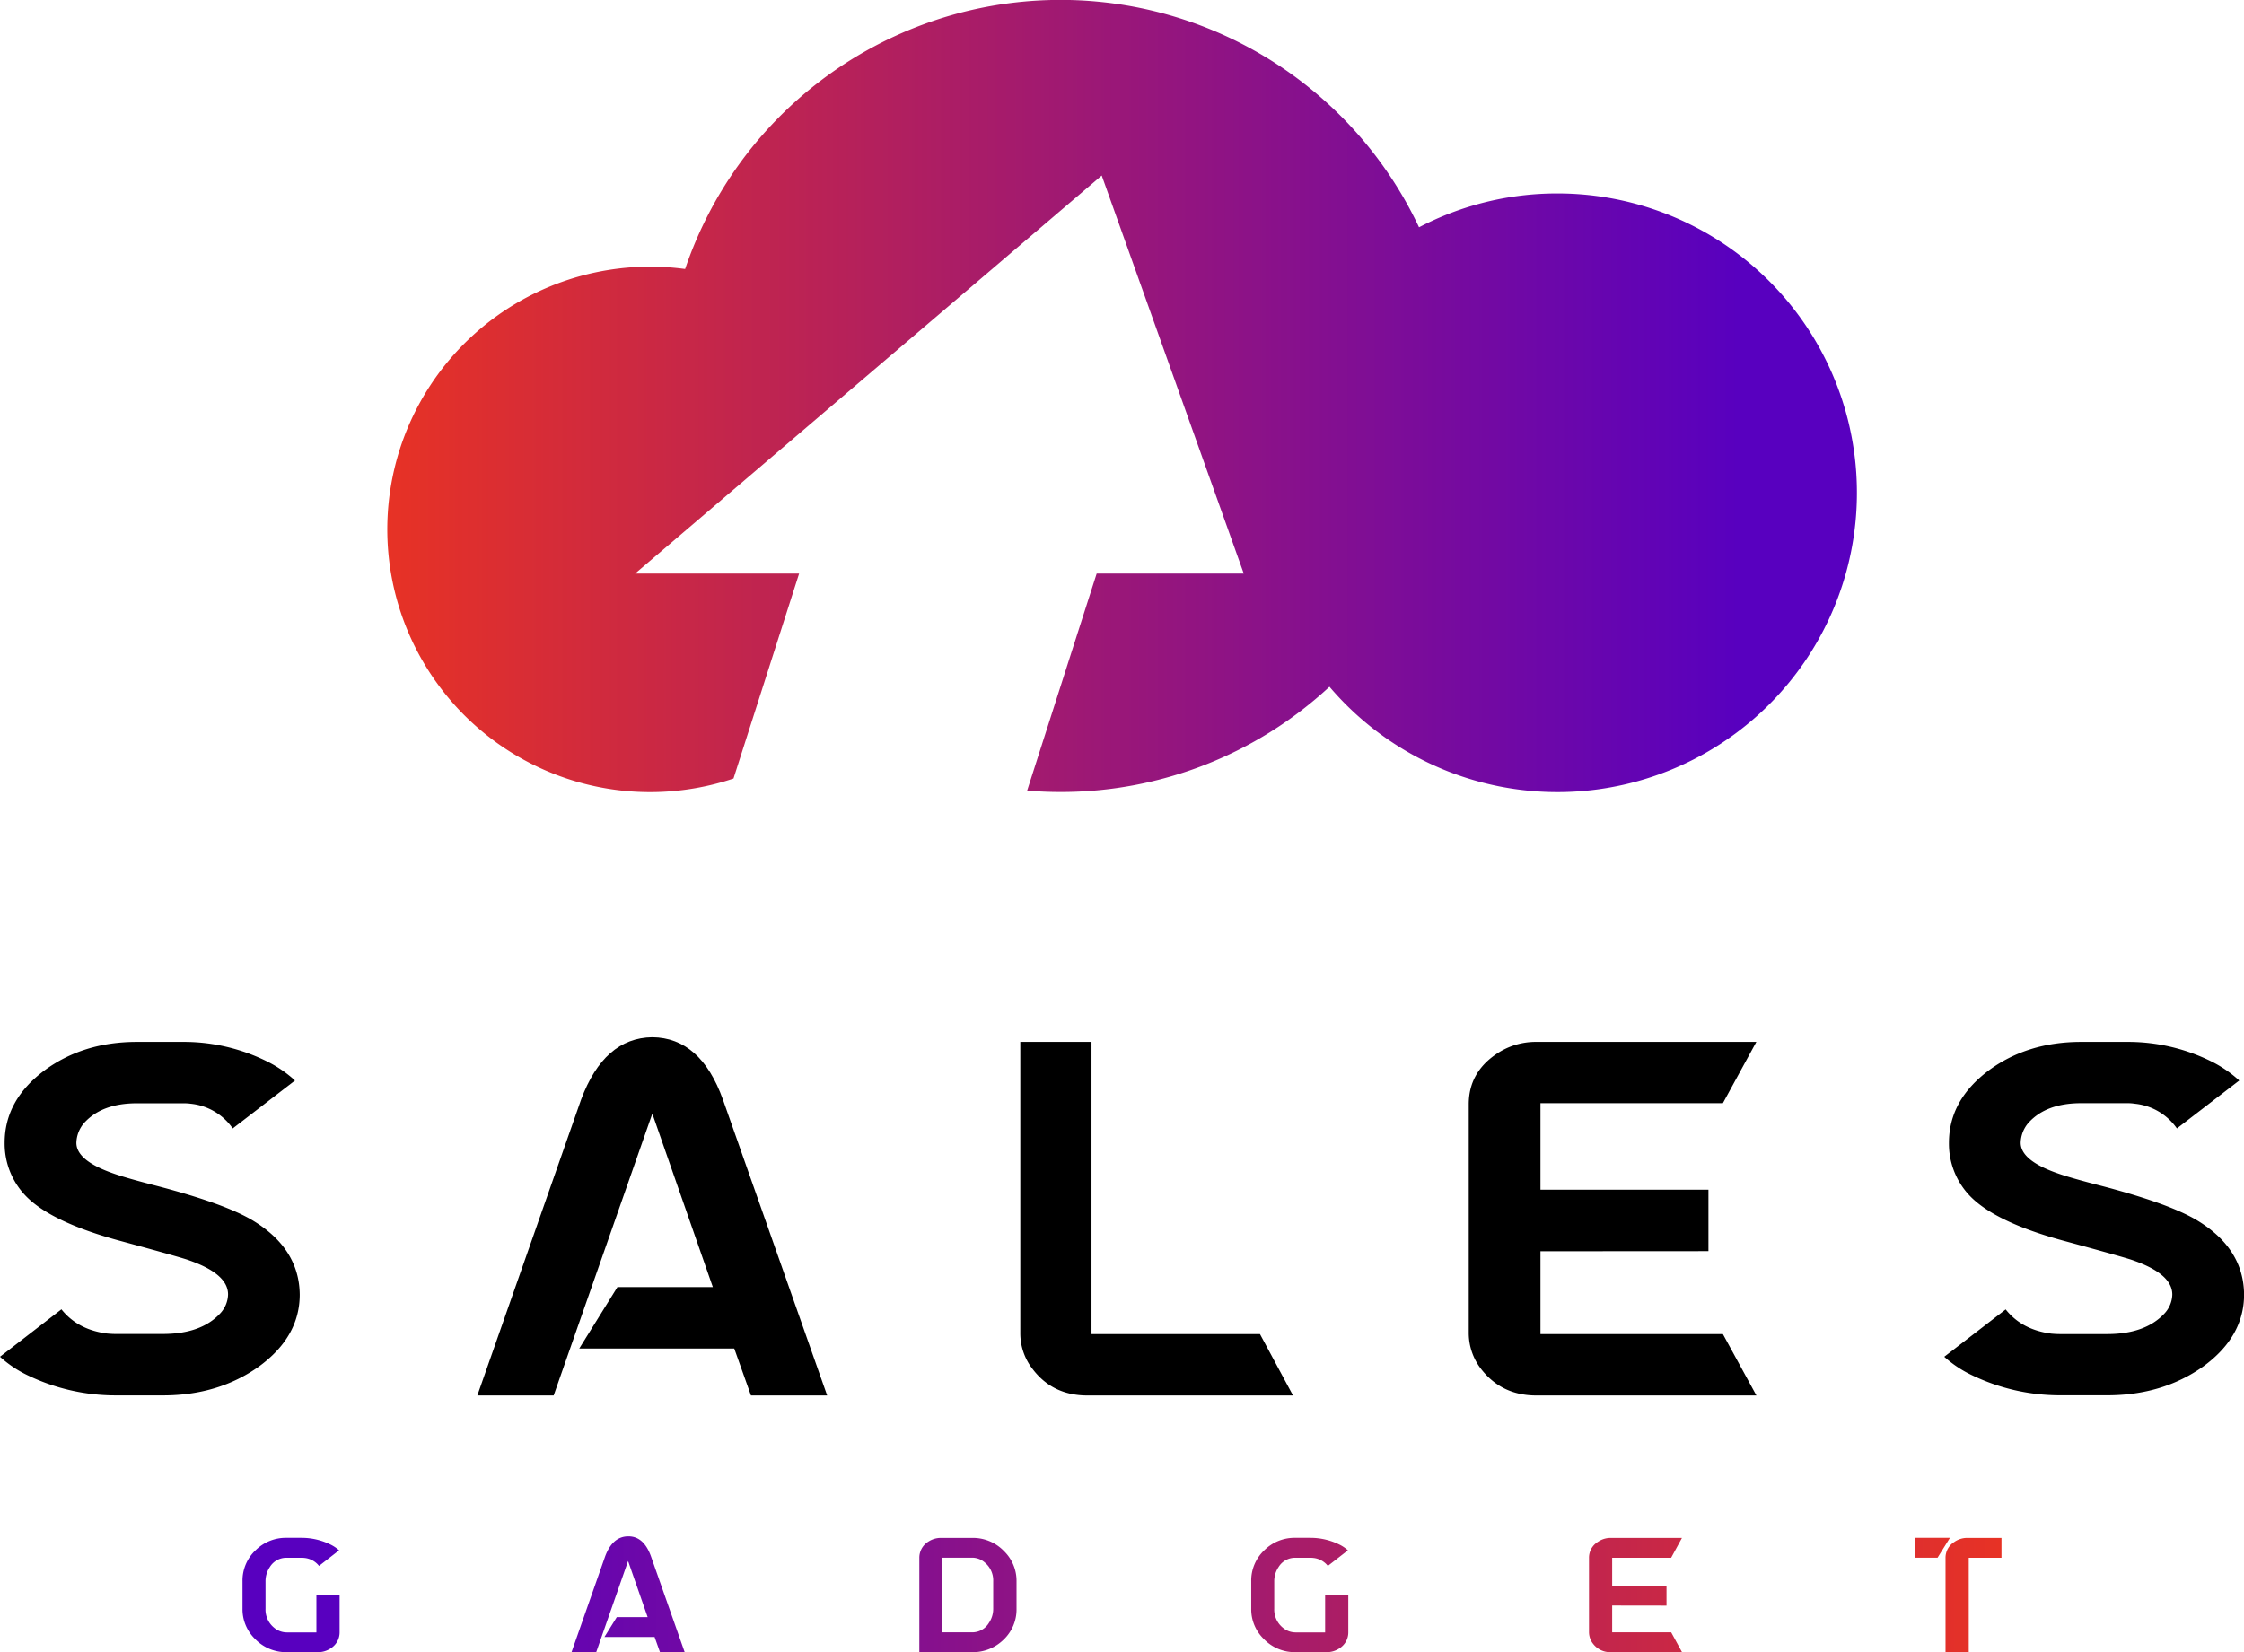
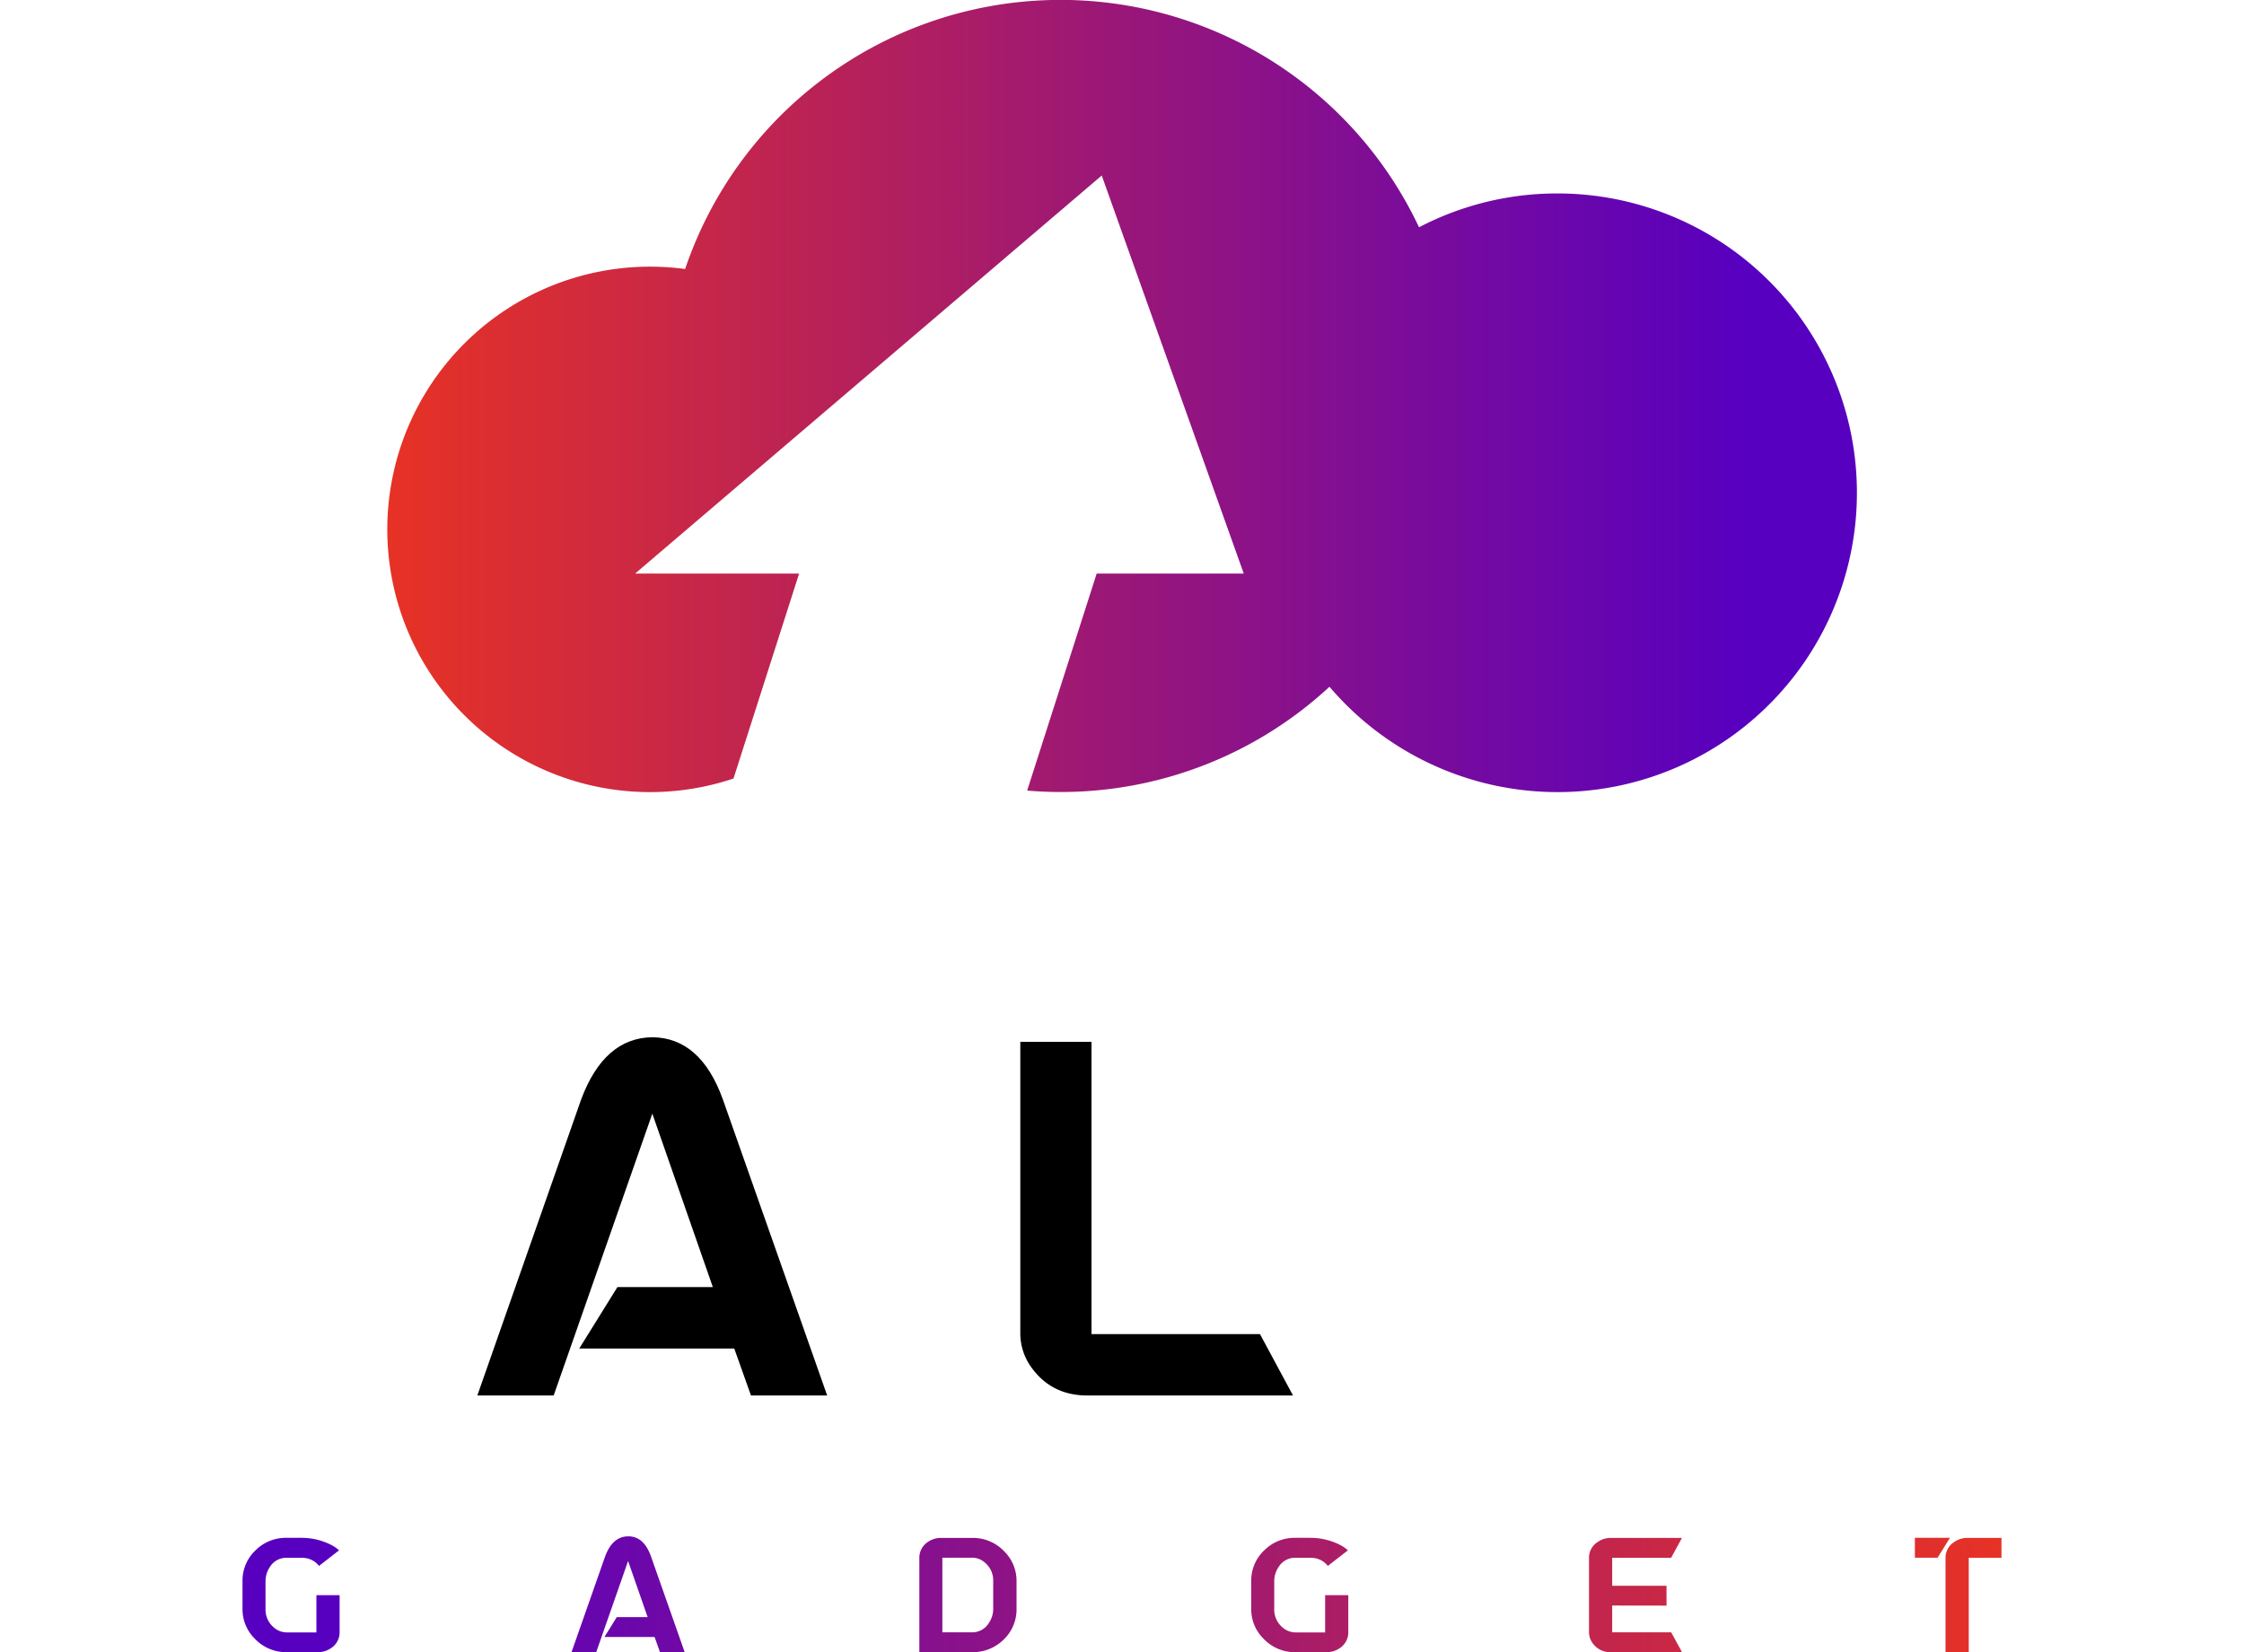
<svg xmlns="http://www.w3.org/2000/svg" viewBox="0 0 858.14 632">
  <defs>
    <style>.cls-1{fill:url(#linear-gradient);}.cls-2{fill:url(#AAAA);}</style>
    <linearGradient id="linear-gradient" x1="92.71" y1="609.84" x2="765.43" y2="609.84" gradientUnits="userSpaceOnUse">
      <stop offset="0.1" stop-color="#5800bf" />
      <stop offset="1" stop-color="#e73225" />
    </linearGradient>
    <linearGradient id="AAAA" x1="148.07" y1="151.5" x2="710.07" y2="151.5" gradientUnits="userSpaceOnUse">
      <stop offset="0" stop-color="#e73225" />
      <stop offset="0.92" stop-color="#5800bf" />
    </linearGradient>
  </defs>
  <g id="Layer_2" data-name="Layer 2">
    <g id="Layer_1-2" data-name="Layer 1">
-       <path d="M1.78,437.17q0-16.37,15.3-27.76,14.78-10.85,35.25-10.86H70.48a71.58,71.58,0,0,1,32,7.65,46,46,0,0,1,10.33,7.13L89,431.66a22.28,22.28,0,0,0-16-9.44,19.36,19.36,0,0,0-2.5-.18H52.33c-8.91,0-15.6,2.5-20.12,7.48a12.07,12.07,0,0,0-3,7.65q0,6.94,14.77,11.93,4.63,1.61,15.66,4.45Q86.32,460.5,97,467.07q17.43,10.69,17.62,28.12,0,16.2-15.67,27.59-15.48,11-36.66,11H44.14a77.37,77.37,0,0,1-33.47-7.65A43.57,43.57,0,0,1,0,519l23.49-18.15q6.23,7.83,17.45,9.26c1.18.11,2.25.17,3.2.17H62.29q14.42,0,21.71-7.65a11,11,0,0,0,3.21-7.48q0-7.81-14.77-13-2.14-.88-25.81-7.3-27.24-7.27-37-17.61A28.81,28.81,0,0,1,1.78,437.17Z" />
      <path d="M280.79,515.84H221.52l14.59-23.49H272.6L249.46,426,211.73,533.81H182.54l39.68-113.18Q231,397,249.46,396.77q18.51.19,27,23.86l39.86,113.18H287.18Z" />
      <path d="M417.41,510.32h64.42l12.64,23.49H415.8q-13.17,0-20.82-10a22.18,22.18,0,0,1-4.8-13.87V398.55h27.23Z" />
-       <path d="M589.1,478.64v31.68h69.76l12.82,23.49H587.5q-13,0-20.83-9.78a22.5,22.5,0,0,1-5-14.06V422.41q0-11.93,10.32-19.06a26.71,26.71,0,0,1,15.49-4.8h84.18L658.86,422H589.1v33.1h64.24v23.5Z" />
-       <path d="M745.31,437.17q0-16.37,15.3-27.76,14.76-10.85,35.24-10.86H814a71.62,71.62,0,0,1,32,7.65,46.16,46.16,0,0,1,10.32,7.13l-23.84,18.33a22.32,22.32,0,0,0-16-9.44A19.23,19.23,0,0,0,814,422H795.85q-13.35,0-20.11,7.48a12.08,12.08,0,0,0-3,7.65q0,6.94,14.78,11.93,4.62,1.61,15.65,4.45,26.7,6.94,37.38,13.52,17.44,10.69,17.62,28.12,0,16.2-15.66,27.59-15.5,11-36.67,11H787.66a77.36,77.36,0,0,1-33.46-7.65A43.64,43.64,0,0,1,743.52,519L767,500.89q6.22,7.83,17.44,9.26c1.18.11,2.25.17,3.2.17h18.15q14.41,0,21.72-7.65a11.07,11.07,0,0,0,3.21-7.48q0-7.81-14.78-13-2.15-.88-25.8-7.3-27.24-7.27-37-17.61A28.8,28.8,0,0,1,745.31,437.17Z" />
      <path class="cls-1" d="M109.52,588.26h5.87a25,25,0,0,1,10.81,2.48,14.09,14.09,0,0,1,3.47,2.3L122,599a8.09,8.09,0,0,0-5.59-3.05,10,10,0,0,0-1-.06h-5.87a7.37,7.37,0,0,0-6.33,3.51,9.7,9.7,0,0,0-1.67,5.52v10.48a8.93,8.93,0,0,0,3.22,7.19,7.57,7.57,0,0,0,4.9,1.85H121V610.19h8.87v14.1a7.17,7.17,0,0,1-3.35,6.21,8.69,8.69,0,0,1-4.95,1.5h-11.9a16.45,16.45,0,0,1-12.15-5.07,15.86,15.86,0,0,1-4.78-11.56V604.89a15.92,15.92,0,0,1,5.13-12A16.36,16.36,0,0,1,109.52,588.26Zm140.8,37.93H231.15l4.72-7.6h11.8l-7.48-21.46L228,632h-9.44l12.84-36.6q2.82-7.65,8.81-7.71t8.75,7.71L261.83,632h-9.44ZM351.57,596a7.2,7.2,0,0,1,3.33-6.21,8.74,8.74,0,0,1,5-1.5h11.91a16.45,16.45,0,0,1,12.15,5.07,15.85,15.85,0,0,1,4.78,11.56v10.48a15.94,15.94,0,0,1-5.07,11.92A16.73,16.73,0,0,1,371.76,632H351.57Zm28.25,19.4V604.89a8.87,8.87,0,0,0-3.28-7.24,7.27,7.27,0,0,0-4.78-1.79H360.37v28.55h11.39a7.38,7.38,0,0,0,6.39-3.57A9.53,9.53,0,0,0,379.82,615.37ZM495.3,588.26h5.87A25,25,0,0,1,512,590.74a14,14,0,0,1,3.46,2.3L507.79,599a8.09,8.09,0,0,0-5.59-3.05,10,10,0,0,0-1-.06H495.3a7.36,7.36,0,0,0-6.33,3.51,9.71,9.71,0,0,0-1.68,5.52v10.48a8.94,8.94,0,0,0,3.23,7.19,7.55,7.55,0,0,0,4.9,1.85h11.33V610.19h8.86v14.1a7.16,7.16,0,0,1-3.34,6.21,8.69,8.69,0,0,1-4.95,1.5h-11.9a16.43,16.43,0,0,1-12.15-5.07,15.82,15.82,0,0,1-4.78-11.56V604.89a15.92,15.92,0,0,1,5.13-12A16.36,16.36,0,0,1,495.3,588.26Zm121.22,25.9v10.25h22.57l4.14,7.59H616a8.2,8.2,0,0,1-6.74-3.16,7.26,7.26,0,0,1-1.6-4.55V596a7.1,7.1,0,0,1,3.33-6.15,8.59,8.59,0,0,1,5-1.56h27.22l-4.14,7.6H616.52v10.71H637.3v7.59Zm129.17-25.9-4.73,7.6h-8.68v-7.6ZM752.88,632H744V596a7.11,7.11,0,0,1,3.34-6.15,8.55,8.55,0,0,1,5-1.56h13.06v7.6H752.88Z" />
      <path class="cls-2" d="M595.57,74a114,114,0,0,0-52.91,12.94A151.56,151.56,0,0,0,262,102.9a100.5,100.5,0,1,0,18.5,194.91l25.09-78.39H242.86L421.32,67.14l54.32,152.28H419.38l-26.58,83q6.31.54,12.77.54a151,151,0,0,0,102.84-40.26A114.5,114.5,0,1,0,595.57,74Z" />
    </g>
  </g>
</svg>